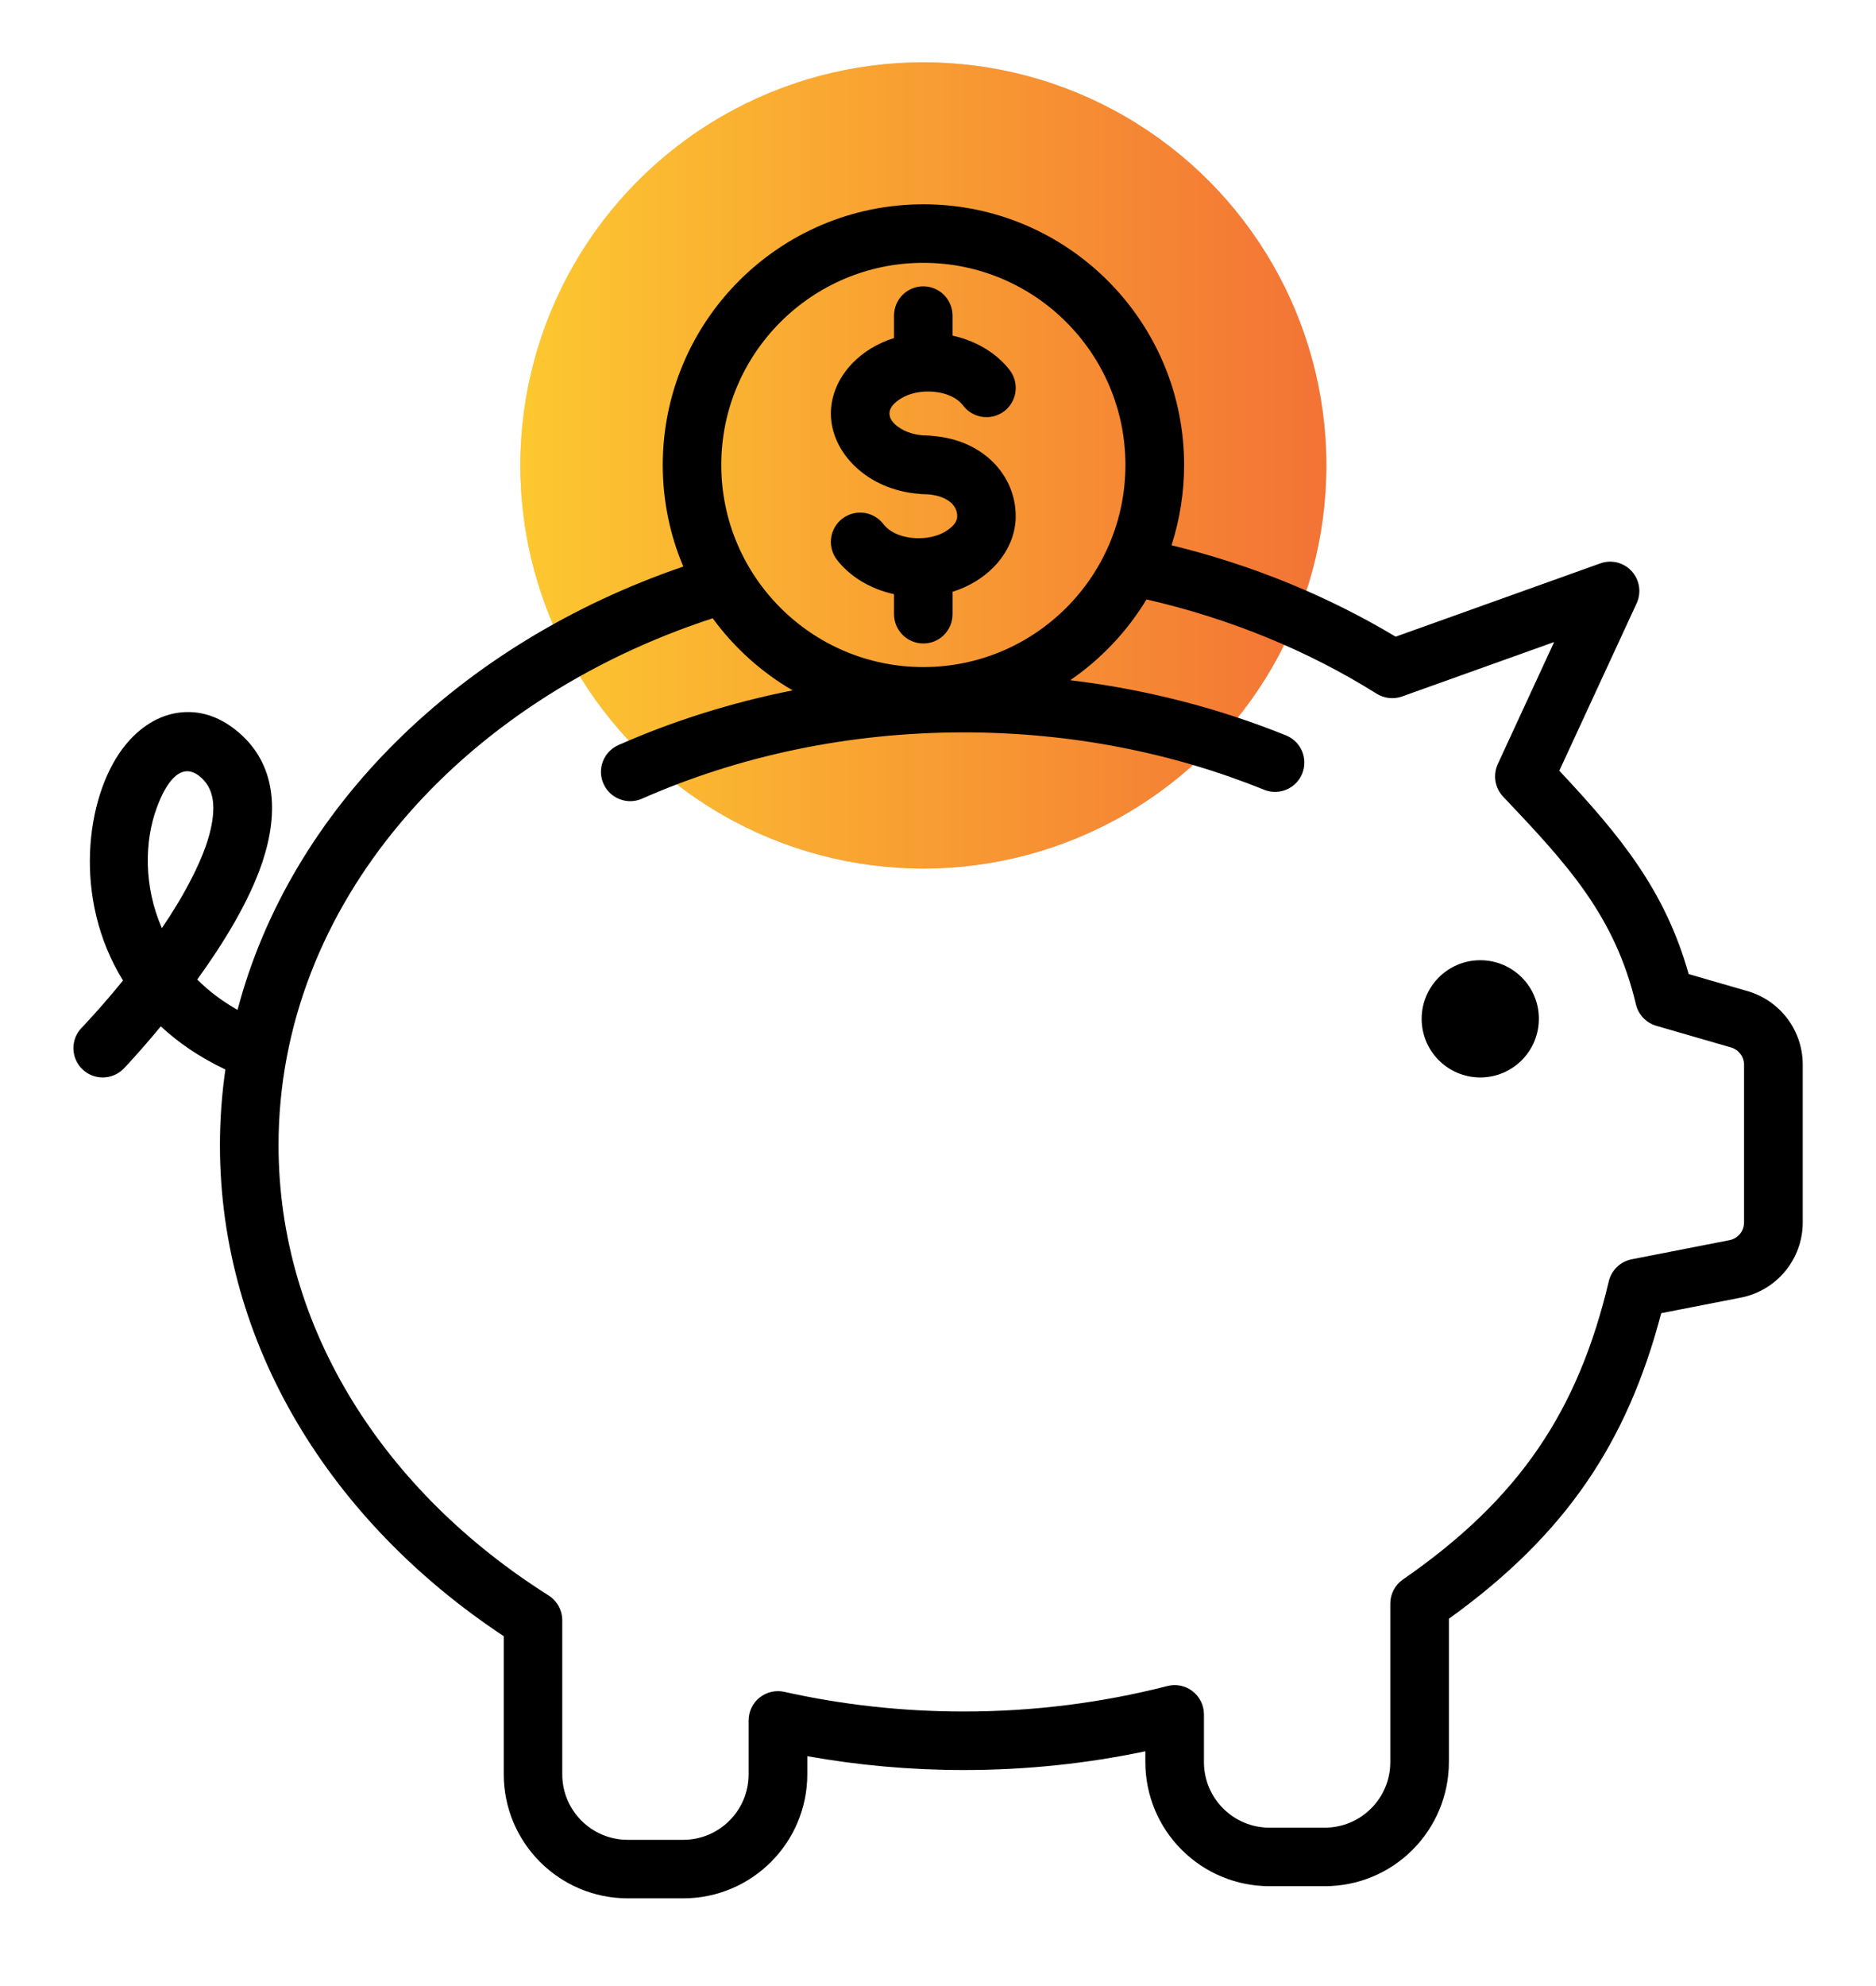
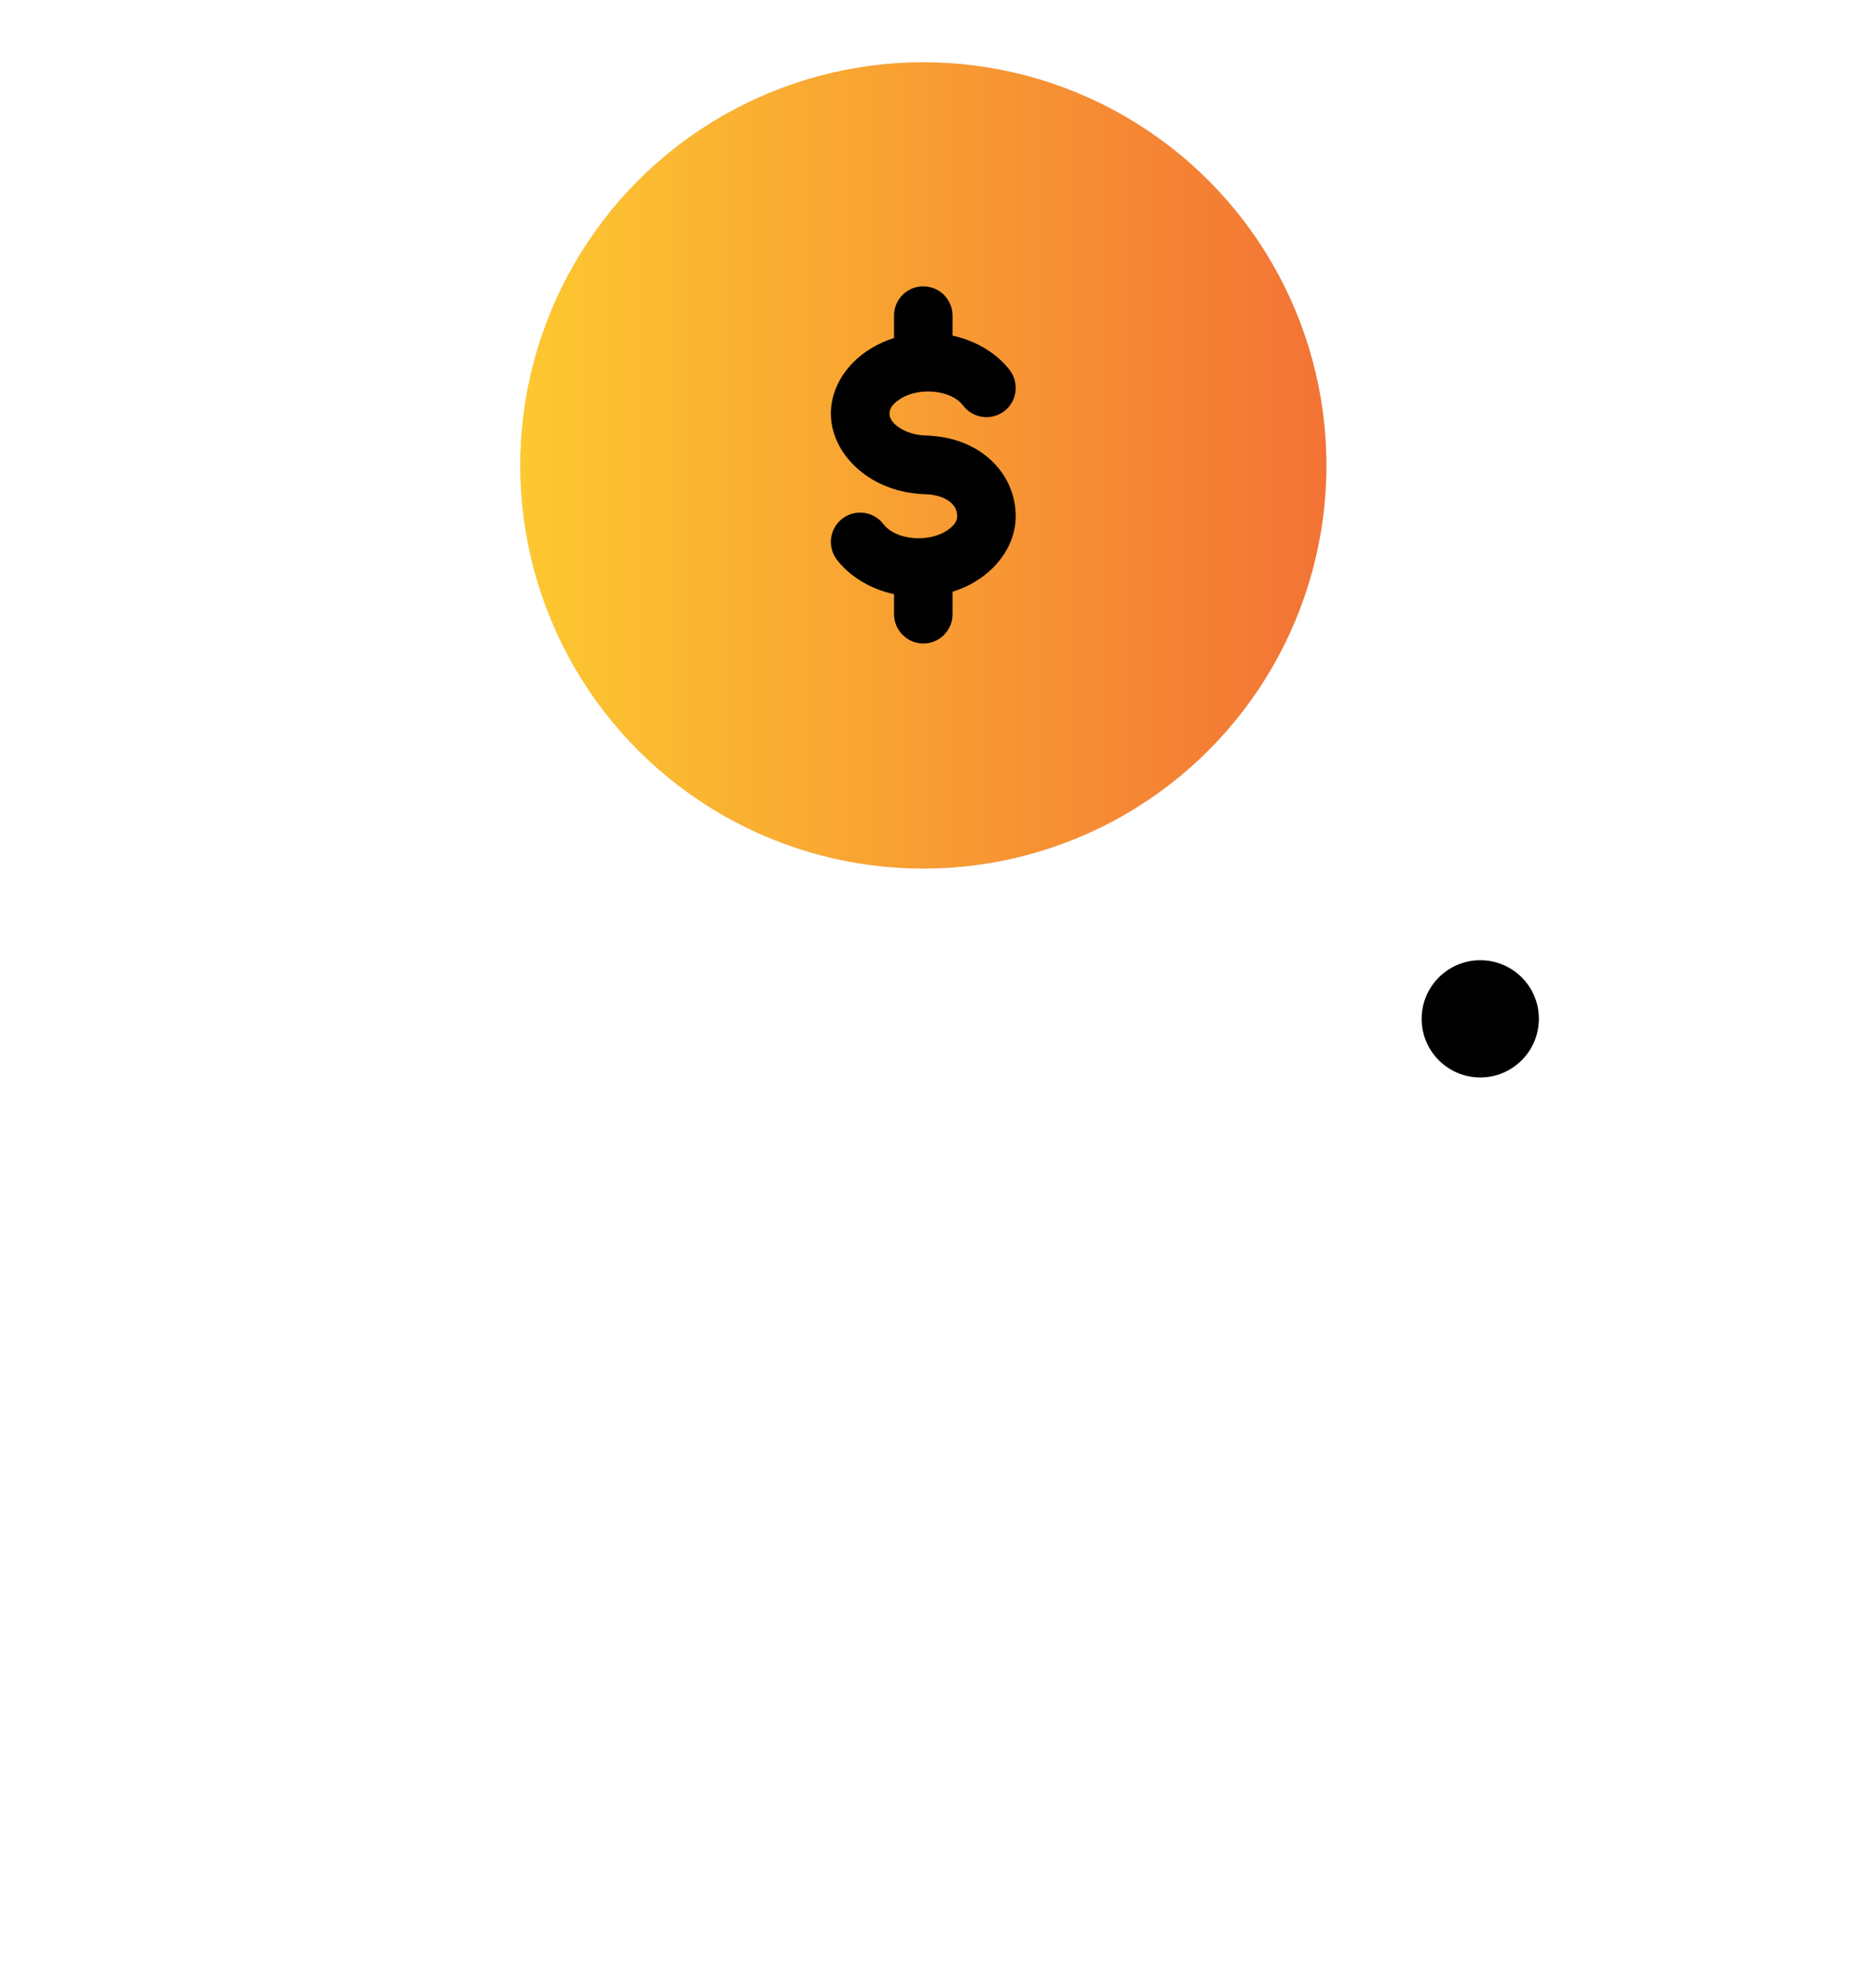
<svg xmlns="http://www.w3.org/2000/svg" width="512" height="542" viewBox="0 0 512 542" fill="none">
  <circle cx="252" cy="127" r="110" fill="#D9D9D9" />
  <circle cx="252" cy="127" r="110" fill="url(#paint0_linear_649_43)" />
-   <path d="M476.89 270.421L460.872 265.789C454.46 243.017 442.342 228.194 425.568 210.298L446.682 164.608C448.023 161.682 447.487 158.22 445.317 155.855C443.147 153.466 439.758 152.637 436.735 153.734L380.903 173.726C362.569 162.73 341.942 154.197 319.731 148.784C321.95 141.884 323.169 134.521 323.169 126.89C323.169 87.612 291.279 55.746 252.025 55.746C212.747 55.746 180.881 87.636 180.881 126.89C180.881 136.716 182.88 146.078 186.489 154.587C125.342 175.506 79.31 220.684 64.828 275.565C60.537 273.127 56.88 270.323 53.832 267.275C60.927 257.474 68.022 245.966 71.606 235.238C76.263 221.243 75.117 208.468 65.267 199.959C59.294 194.79 53.15 193.547 47.542 194.668C42.324 195.716 37.326 199.057 33.352 204.42C23.526 217.634 19.699 245.112 33.571 267.542C27.281 275.295 22.283 280.44 22.283 280.44C19.211 283.61 19.309 288.681 22.478 291.753C25.647 294.825 30.719 294.727 33.791 291.558C33.791 291.558 38.106 287.072 43.885 280.05C48.688 284.512 54.515 288.51 61.512 291.826C60.537 298.604 60.025 305.504 60.025 312.477C60.025 366.676 90.16 415.145 137.483 446.45V484.119C137.483 502.819 152.648 517.984 171.348 517.984H186.464C205.164 517.984 220.329 502.819 220.329 484.119V479.194C234.104 481.657 248.367 482.973 263.02 482.973C280.135 482.973 296.739 481.193 312.587 477.853V480.803C312.587 489.775 316.147 498.406 322.51 504.745C328.873 511.108 337.48 514.668 346.452 514.668H361.568C370.565 514.668 379.171 511.108 385.51 504.745C391.873 498.382 395.433 489.775 395.433 480.803V441.696C427.299 418.753 444.073 393.69 453.386 358.313L475.109 354.071C484.935 352.145 492.005 343.538 492.005 333.542V290.485C492.007 281.173 485.838 273.005 476.89 270.421V270.421ZM44.177 253.256C39.179 241.821 39.447 229.533 42.739 220.537C45.299 213.442 49.468 207.469 54.759 212.052C57.685 214.588 58.441 218.074 58.172 221.926C57.758 227.485 55.417 233.604 52.272 239.724C49.931 244.333 47.127 248.917 44.177 253.256V253.256ZM252.001 71.716C282.453 71.716 307.151 96.438 307.151 126.866C307.151 157.318 282.429 182.016 252.001 182.016C221.549 182.016 196.851 157.294 196.851 126.866C196.851 96.414 221.549 71.716 252.001 71.716V71.716ZM475.988 333.567C475.988 335.932 474.33 337.931 472.014 338.394L445.317 343.612C442.245 344.222 439.807 346.562 439.075 349.61C430.712 384.84 414.84 408.88 382.877 430.994C380.707 432.481 379.439 434.944 379.439 437.577V480.829C379.439 485.583 377.562 490.118 374.197 493.458C370.857 496.823 366.298 498.7 361.568 498.7H346.452C341.698 498.7 337.163 496.798 333.823 493.458C330.483 490.118 328.581 485.583 328.581 480.829C328.581 473.661 328.581 467.785 328.581 467.785C328.581 465.323 327.435 462.982 325.485 461.47C323.534 459.958 320.975 459.422 318.585 460.056C301.006 464.566 282.355 467.005 263.021 467.005C246.101 467.005 229.692 465.128 214.064 461.641C211.699 461.105 209.212 461.69 207.31 463.201C205.408 464.713 204.311 467.029 204.311 469.443V484.145C204.311 494.019 196.314 502.016 186.44 502.016H171.324C161.45 502.016 153.453 494.019 153.453 484.145V442.112C153.453 439.381 152.039 436.821 149.723 435.334C105.081 407.174 76.019 362.679 76.019 312.478C76.019 246.966 125.415 191.256 194.51 168.704C200.337 176.677 207.773 183.406 216.331 188.379C199.581 191.695 183.636 196.742 168.788 203.3C164.741 205.08 162.912 209.81 164.692 213.833C166.472 217.88 171.202 219.709 175.225 217.929C201.435 206.372 231.301 199.838 262.996 199.838C292.375 199.838 320.218 205.446 344.989 215.491C349.085 217.149 353.742 215.174 355.4 211.078C357.058 206.982 355.083 202.325 350.987 200.667C332.726 193.28 312.904 188.111 292.083 185.6C300.494 179.846 307.614 172.312 312.904 163.56C335.92 168.826 357.155 177.652 375.709 189.282C377.781 190.574 380.341 190.867 382.658 190.038L424.154 175.19L408.77 208.494C407.405 211.468 407.965 214.979 410.233 217.369C427.909 235.996 440.734 249.893 446.487 274.079C447.145 276.883 449.291 279.101 452.046 279.906L472.428 285.806C474.525 286.415 475.988 288.342 475.988 290.536V333.567Z" fill="black" />
  <path d="M403.992 262.008C395.166 262.008 387.998 269.176 387.998 278.002C387.998 286.828 395.166 293.996 403.992 293.996C412.818 293.996 419.986 286.828 419.986 278.002C420.011 269.176 412.843 262.008 403.992 262.008V262.008Z" fill="black" />
  <path d="M250.757 134.742C251.171 134.791 251.562 134.84 252 134.84C257.047 134.84 261.24 137.01 261.24 140.838C261.24 142.155 260.4 143.244 259.304 144.13C259.195 144.22 259.086 144.311 258.972 144.398C256.875 145.983 253.949 146.86 250.731 146.86C246.684 146.86 243.002 145.495 241.101 143.008C238.419 139.497 233.397 138.839 229.886 141.521C229.668 141.687 229.461 141.863 229.265 142.047C226.326 144.824 225.89 149.429 228.398 152.712C231.787 157.149 237.346 160.685 244.002 162.123V167.584C244.002 171.997 247.586 175.581 251.999 175.581C254.199 175.581 256.193 174.69 257.639 173.249C259.08 171.802 259.971 169.809 259.971 167.608V161.488C259.979 161.485 259.987 161.482 259.995 161.479V161.463C264.488 160.058 268.343 157.666 271.262 154.667C275.012 150.802 277.208 145.932 277.208 140.861C277.232 129.816 268.406 119.966 254.412 118.942C254.022 118.893 253.632 118.844 253.217 118.844C250.023 118.844 247.097 117.966 245.001 116.382C243.758 115.456 242.758 114.285 242.758 112.847C242.758 111.764 243.325 110.848 244.135 110.065C244.408 109.799 244.708 109.548 245.026 109.312C247.123 107.727 250.048 106.825 253.242 106.825C257.314 106.825 260.995 108.19 262.872 110.677C265.554 114.188 270.576 114.871 274.087 112.189C274.305 112.023 274.511 111.847 274.707 111.664C277.646 108.887 278.082 104.282 275.574 100.998C272.185 96.561 266.626 93.025 259.97 91.587V86.126C259.97 81.713 256.386 78.129 251.973 78.129C249.773 78.129 247.779 79.021 246.332 80.461C244.892 81.908 244 83.901 244 86.102V92.222C243.992 92.225 243.984 92.228 243.976 92.231V92.247C239.483 93.652 235.628 96.044 232.71 99.04C228.959 102.902 226.763 107.767 226.763 112.824C226.766 123.673 236.884 133.669 250.757 134.742V134.742Z" fill="black" />
  <defs>
    <linearGradient id="paint0_linear_649_43" x1="142" y1="127" x2="362" y2="127" gradientUnits="userSpaceOnUse">
      <stop stop-color="#FDC830" />
      <stop offset="1" stop-color="#F37335" />
    </linearGradient>
  </defs>
</svg>